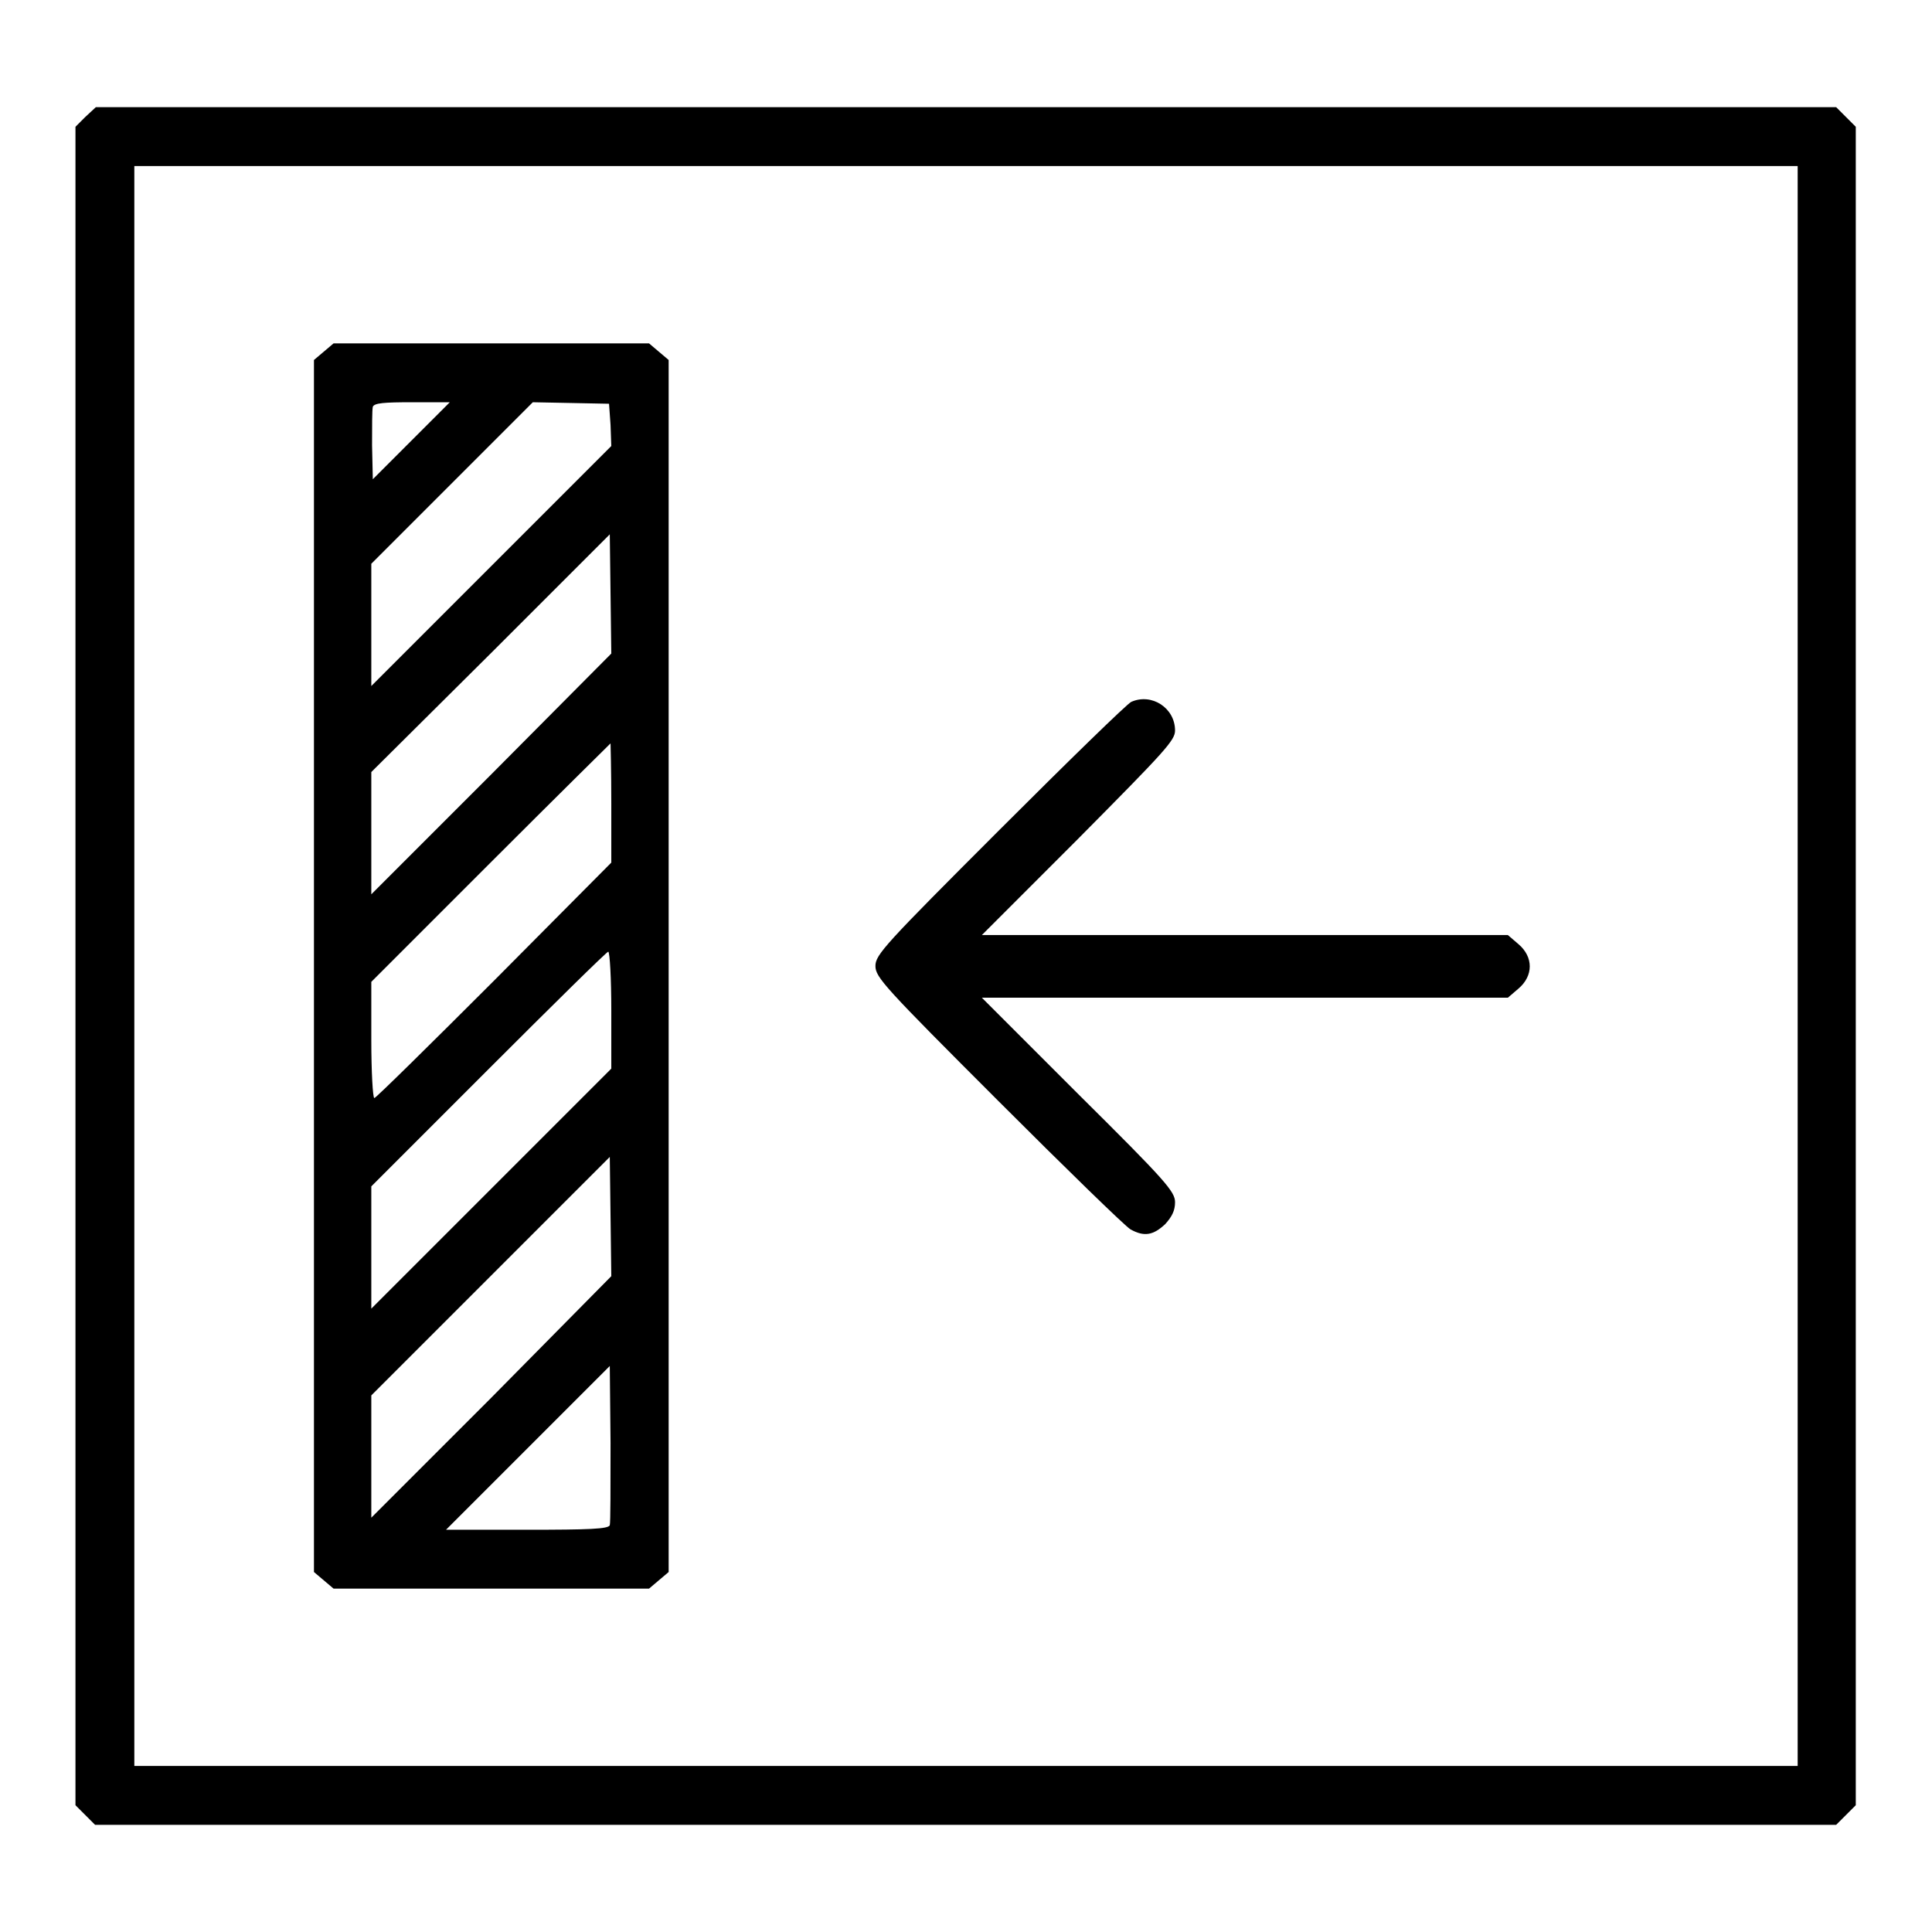
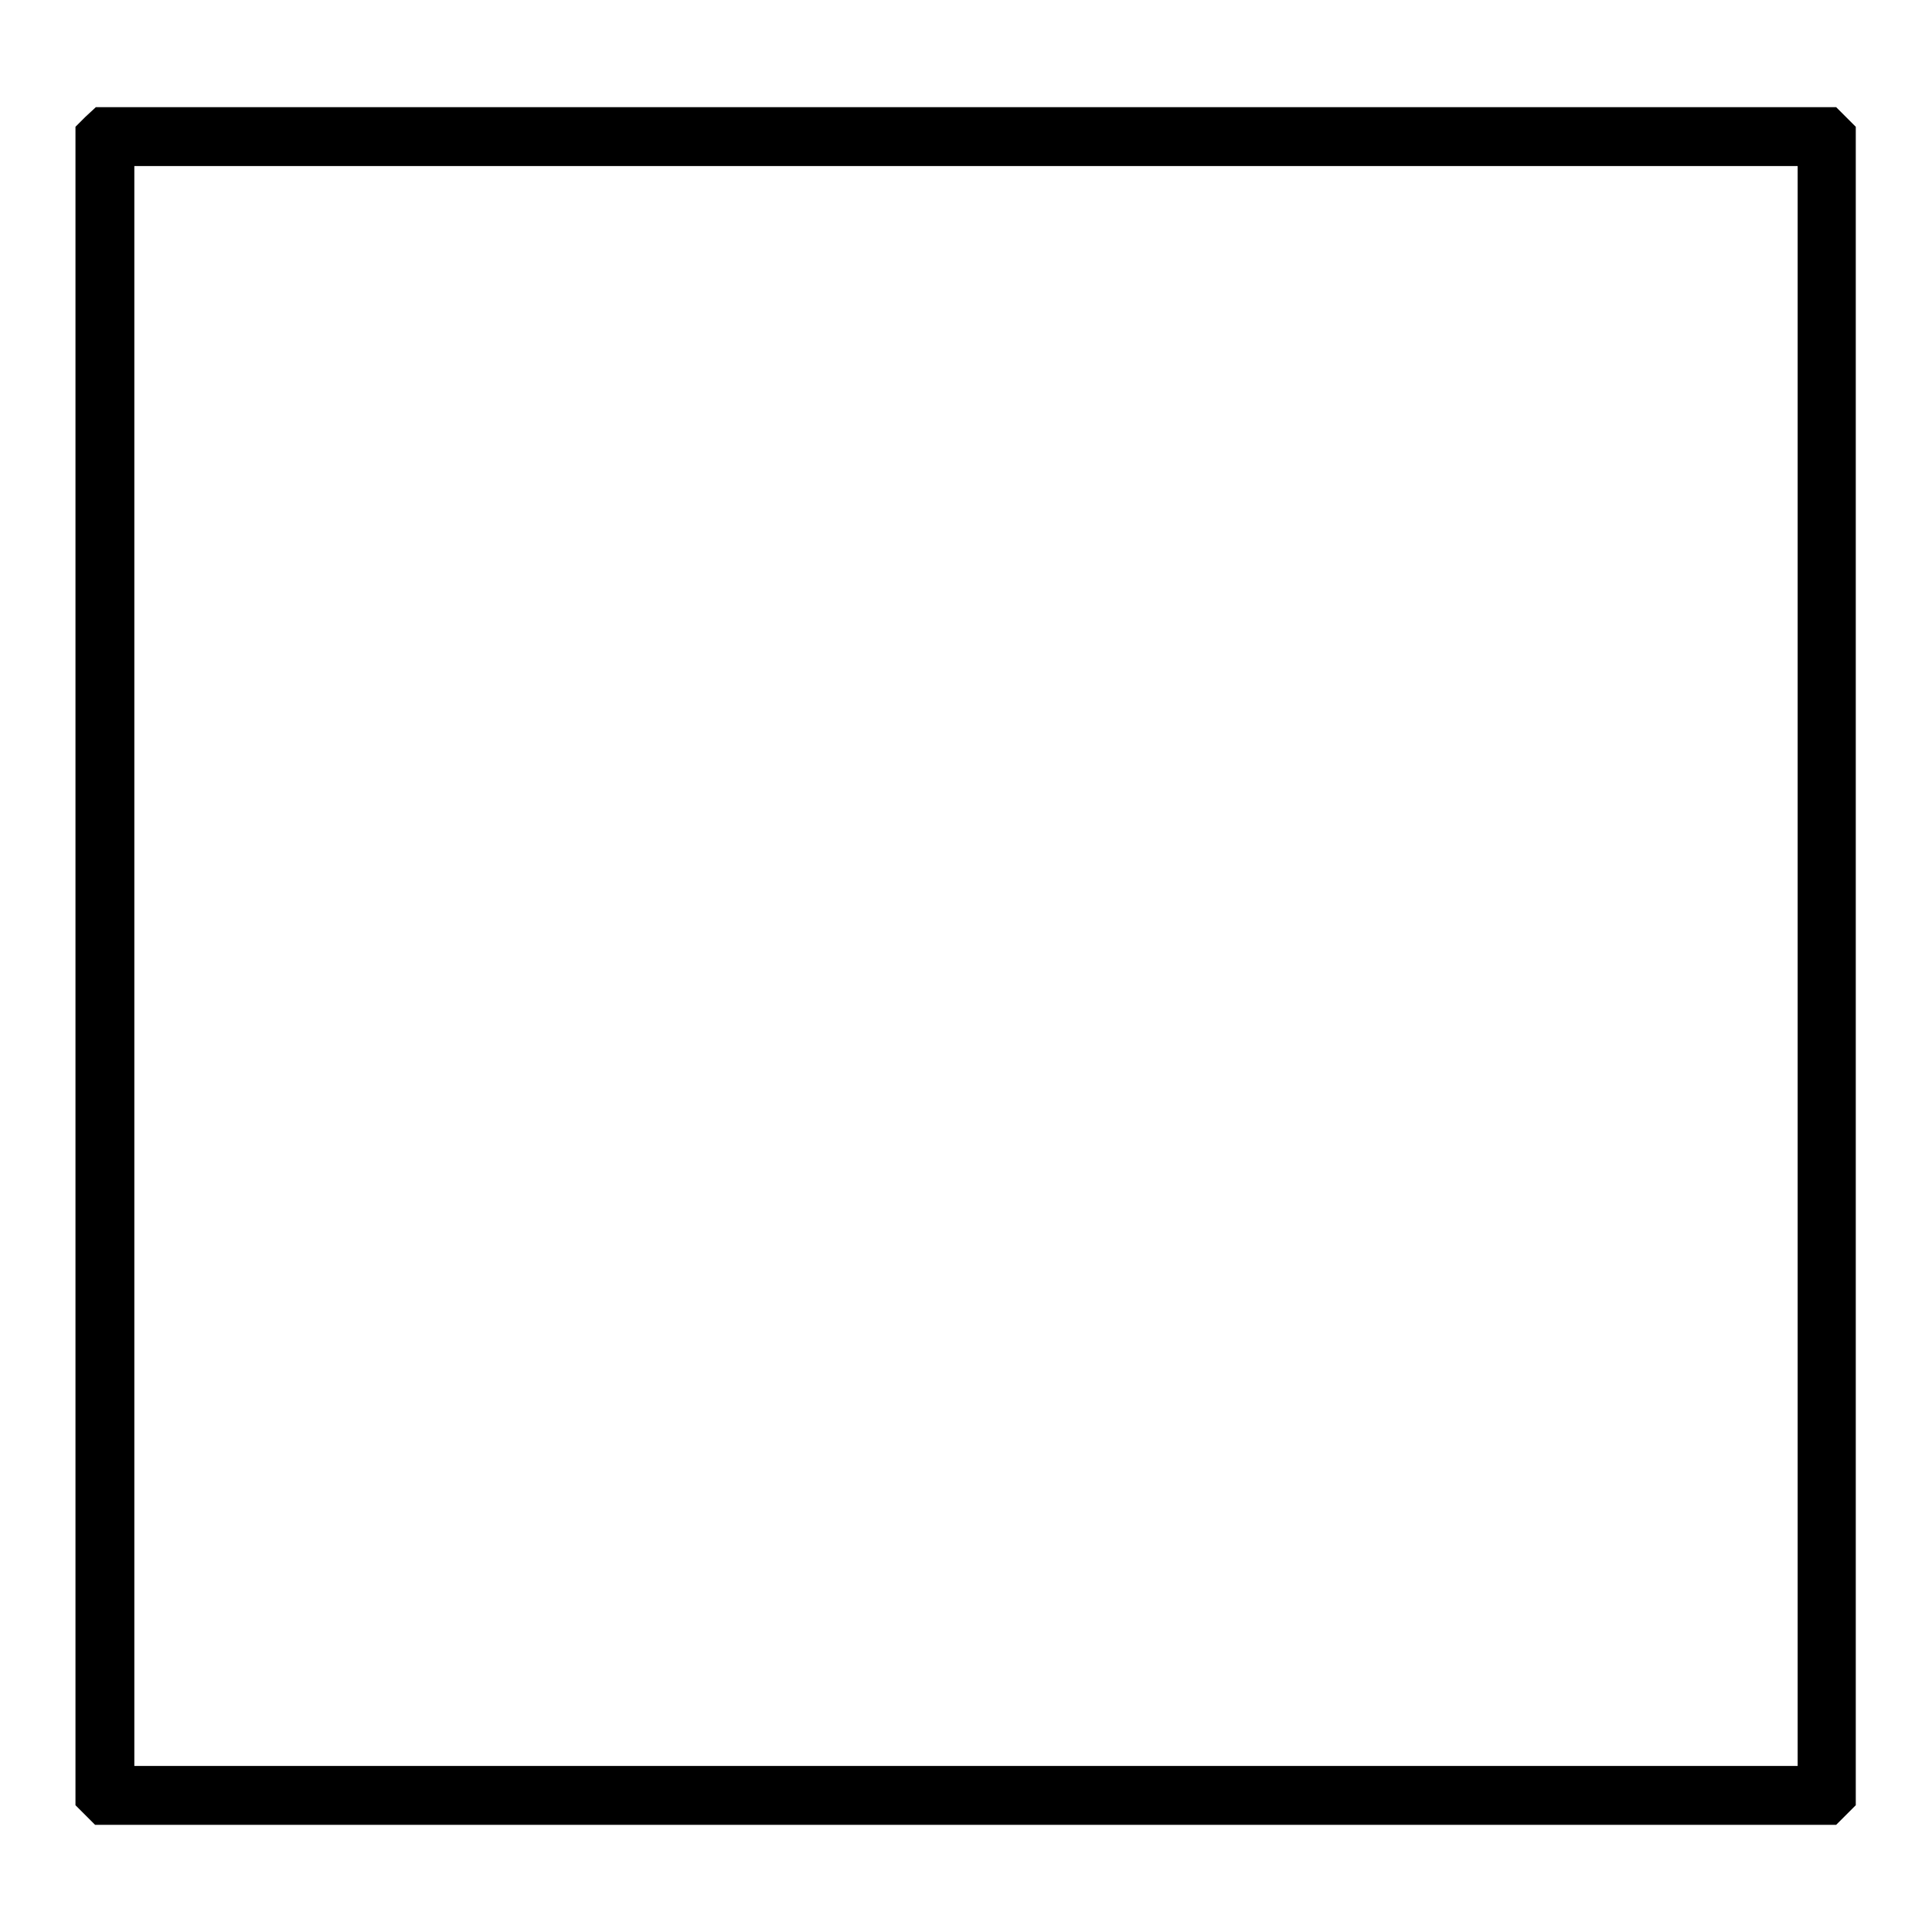
<svg xmlns="http://www.w3.org/2000/svg" version="1.1" x="0px" y="0px" viewBox="0 0 256 256" enable-background="new 0 0 256 256" xml:space="preserve">
  <g>
    <g>
      <g>
        <path fill="#000000" d="M11.3,15.5L10,16.8V128v111.2l1.3,1.3l1.3,1.3H128h115.3l1.3-1.3l1.3-1.3V128V16.8l-1.3-1.3l-1.3-1.3H128H12.7L11.3,15.5z M238.2,128v106H128H17.8V128V22H128h110.2V128z" />
-         <path fill="#000000" d="M42.9,46.6l-1.3,1.1V128v80.3l1.3,1.1l1.3,1.1h20.9H86l1.3-1.1l1.3-1.1V128V47.7l-1.3-1.1L86,45.5H65.1H44.2L42.9,46.6z M54.5,58.4l-5.1,5.1L49.3,59c0-2.4,0-4.7,0.1-5.1c0.2-0.5,1.5-0.6,5.2-0.6h5L54.5,58.4z M80.9,56.3l0.1,2.8L65.1,75L49.2,90.9v-8.1v-8.1L59.9,64l10.7-10.7l5.1,0.1l5,0.1L80.9,56.3z M65.1,102.6l-15.9,15.9v-8.1v-8.1L65,86.6l15.8-15.8l0.1,7.9l0.1,7.9L65.1,102.6z M81,106.4v7.9l-15.5,15.6c-8.6,8.6-15.7,15.6-15.9,15.6c-0.2,0-0.4-3.5-0.4-7.7v-7.7l15.8-15.8c8.7-8.7,15.9-15.8,15.9-15.8C80.9,98.5,81,102,81,106.4z M81,133.9v7.7l-15.9,15.9l-15.9,15.9v-8.1v-8.1l15.5-15.5c8.6-8.6,15.7-15.6,15.9-15.6C80.8,126.2,81,129.6,81,133.9z M65.1,185.2l-15.9,15.9V193v-8.1L65,169.1l15.8-15.8l0.1,7.9l0.1,7.9L65.1,185.2z M80.8,202.1c-0.2,0.5-2.7,0.6-11,0.6H59.1l10.8-10.8L80.8,181l0.1,10.2C80.9,196.9,80.9,201.8,80.8,202.1z" />
-         <path fill="#000000" d="M149.9,93c-0.5,0.2-8.3,7.8-17.4,16.9C117.2,125.2,116,126.5,116,128c0,1.5,1.2,2.8,16.3,17.9c8.9,8.9,16.8,16.6,17.5,17c1.8,1,3,0.8,4.6-0.7c0.9-1,1.3-1.8,1.3-2.9c0-1.4-1.2-2.8-12.8-14.3l-12.8-12.8H165h34.8l1.4-1.2c2-1.7,2-4.2,0-5.9l-1.4-1.2H165h-34.9l12.8-12.8c11.5-11.6,12.8-13,12.8-14.3C155.7,93.8,152.6,91.8,149.9,93z" />
      </g>
    </g>
  </g>
</svg>